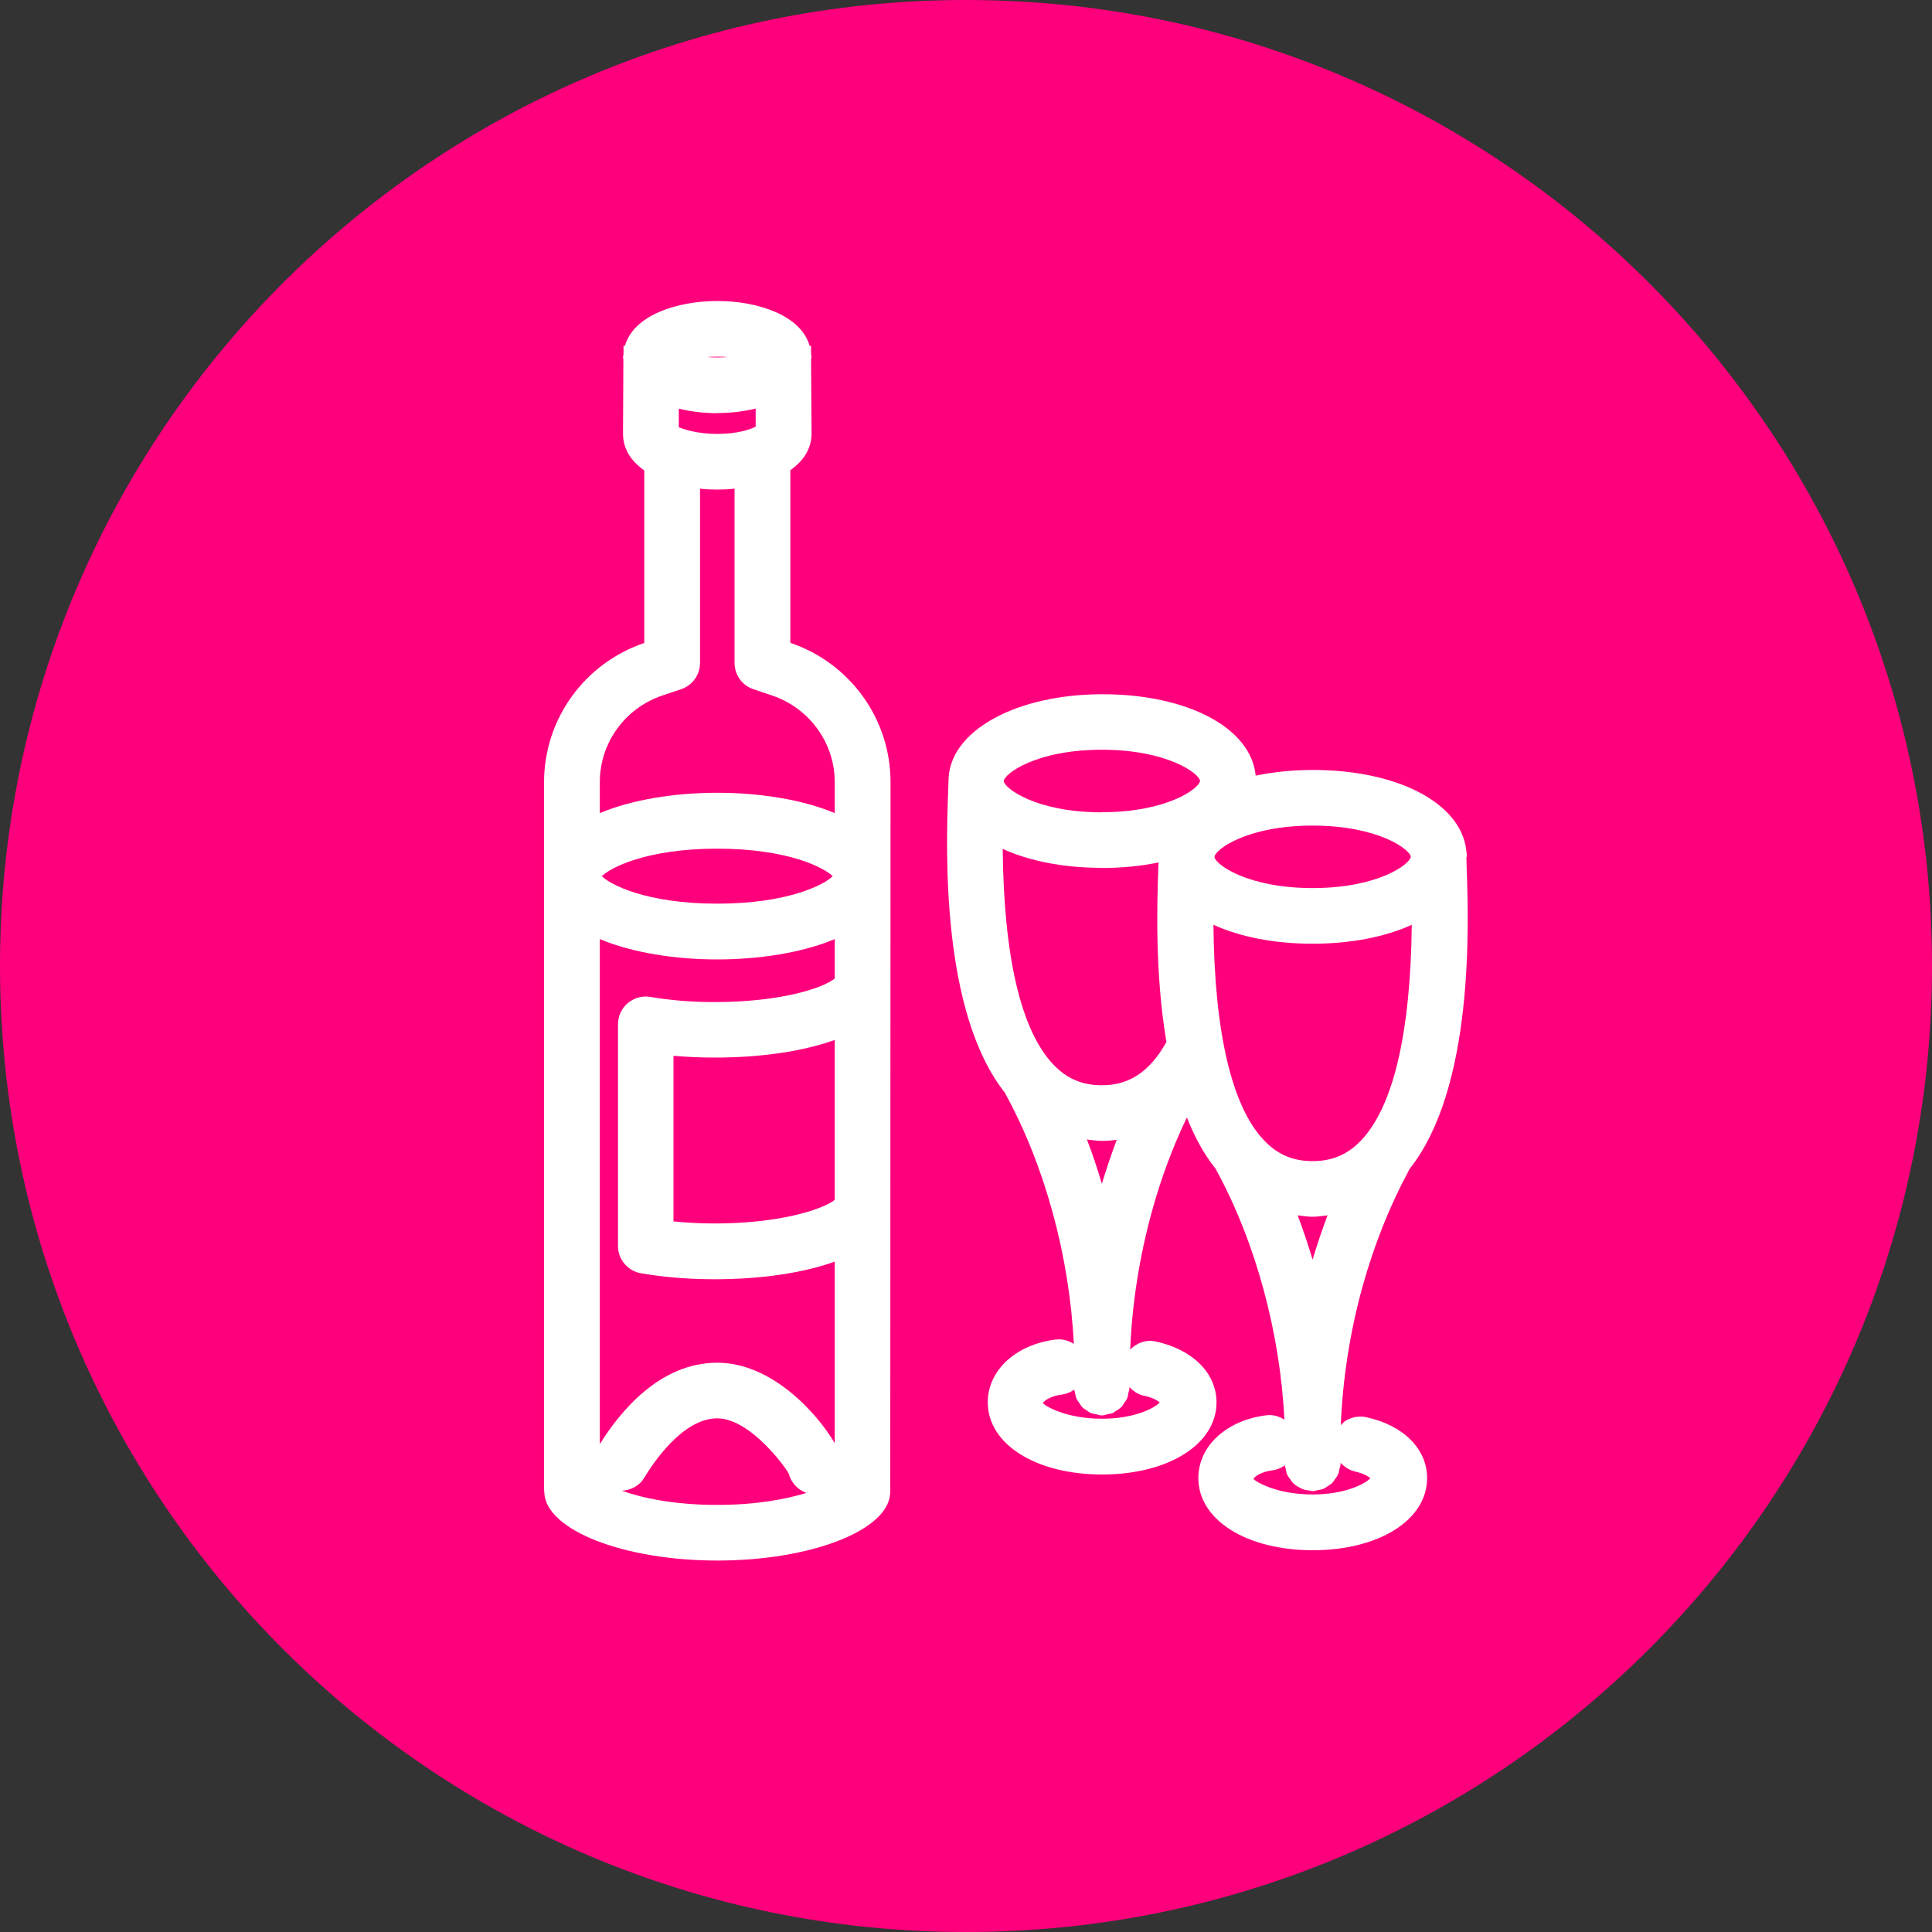
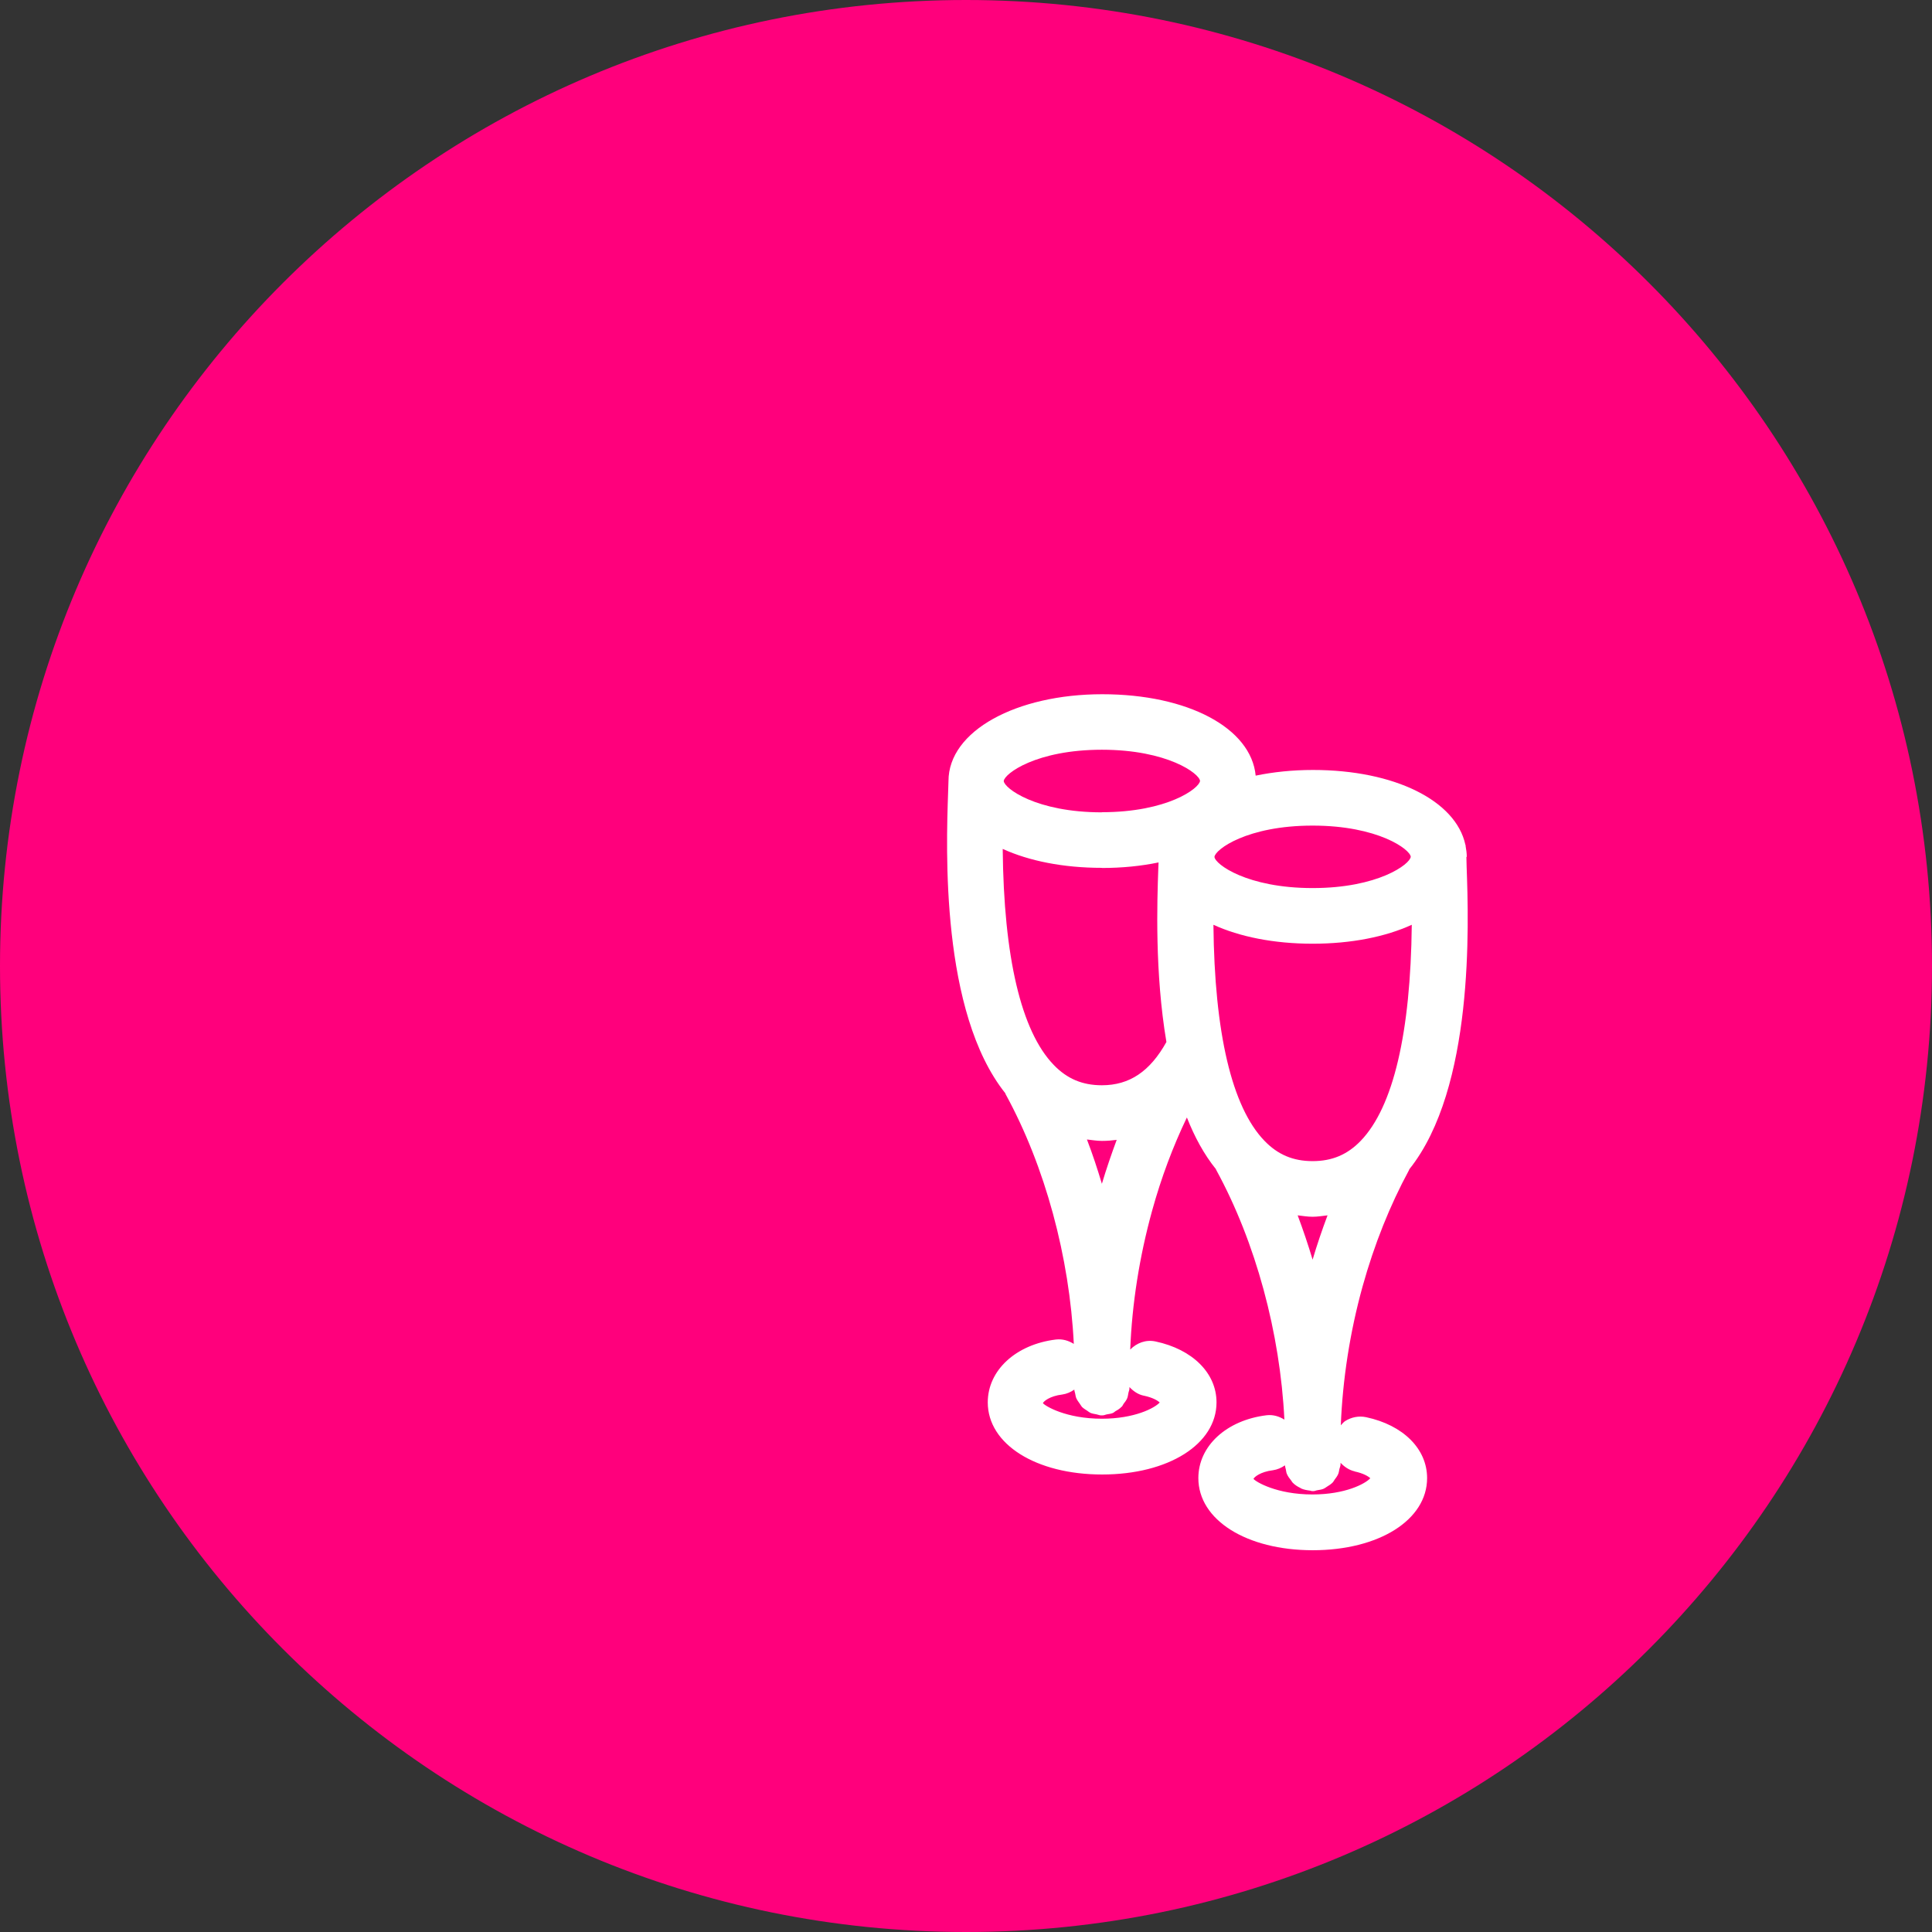
<svg xmlns="http://www.w3.org/2000/svg" id="Capa_2" viewBox="0 0 150 150">
  <rect x="0" y="0" width="150" height="150" fill="#333333" stroke="none" />
  <defs>
    <style>.cls-1{fill:#fff;}.cls-2{fill:#ff007c;}</style>
  </defs>
  <path class="cls-2" d="M150,75c0,41.42-33.58,75-75,75S0,116.42,0,75,33.58,0,75,0s75,33.58,75,75" />
  <g>
-     <path class="cls-1" d="M69.12,115.94l.02-55.22c0-4.89-3.12-9.23-7.78-10.81v-13.4c.99-.7,1.65-1.64,1.65-2.86,0-.08-.03-5.04-.04-5.73,0-.07,.04-.13,.04-.2,0-.08-.03-.14-.04-.21v-.66h-.11c-.67-2.37-4.02-3.48-7.17-3.48s-6.5,1.11-7.17,3.48h-.11v.67c0,.07-.04,.14-.04,.21s.03,.13,.03,.2c0,.67-.03,5.66-.03,5.73,0,1.23,.66,2.17,1.65,2.86v13.4c-4.65,1.58-7.78,5.92-7.78,10.81v54.85l.02,.32c.14,2.9,6.16,5.26,13.43,5.26s13.28-2.34,13.42-5.21m-19.09-1.22c.65-1.08,2.96-4.61,5.67-4.61,2.55,0,5.34,3.84,5.55,4.3,.19,.71,.71,1.25,1.37,1.49-1.58,.48-3.87,.93-6.92,.93-3.41,0-5.85-.55-7.41-1.1,.69-.04,1.36-.37,1.74-1.01m14.79-2.68c-1.41-2.4-4.93-6.25-9.12-6.25-4.45,0-7.54,3.78-9.12,6.32v-39.21c2.54,1.07,5.89,1.58,9.12,1.58s6.58-.51,9.12-1.58v3.06c-1.02,.81-4.36,1.83-9.33,1.83-1.74,0-3.41-.13-4.98-.4-.63-.11-1.27,.07-1.76,.48-.48,.41-.76,1.01-.76,1.65v17.2c0,1.06,.76,1.95,1.8,2.13,1.81,.31,3.73,.46,5.7,.46,3.65,0,6.92-.5,9.33-1.37v14.12Zm-10.46-60.58v-13.53c.44,.05,.89,.07,1.34,.07s.9-.02,1.34-.07v13.53c0,.93,.59,1.75,1.47,2.04l1.45,.49c2.9,.98,4.86,3.69,4.86,6.72v2.41c-2.54-1.07-5.89-1.58-9.12-1.58s-6.58,.51-9.12,1.58v-2.41c0-3.04,1.95-5.74,4.85-6.72l1.46-.49c.88-.29,1.47-1.12,1.47-2.04m.53-23.75c.5-.04,1.13-.04,1.63,0-.5,.04-1.12,.04-1.63,0m.81,4.35c1.01,0,2.03-.12,2.98-.35v1.41c-.42,.21-1.42,.56-2.98,.56s-2.63-.37-2.99-.52v-1.44c.96,.23,1.98,.35,2.99,.35m8.96,35.95c-.62,.63-3.43,2.13-8.96,2.13s-8.34-1.5-8.96-2.13c.62-.64,3.43-2.14,8.96-2.14s8.33,1.5,8.96,2.14m.16,25.13c-1.05,.8-4.42,1.83-9.33,1.83-1.09,0-2.16-.06-3.19-.16v-12.86c1.04,.09,2.11,.14,3.19,.14,3.66,0,6.92-.5,9.33-1.37v12.42Z" />
    <path class="cls-1" d="M113.88,66.53c0-.29-.04-.57-.09-.84,0-.02,0-.04,0-.06,0-.01-.02-.03-.02-.05-.74-3.41-5.48-5.8-11.83-5.8-1.6,0-3.09,.16-4.45,.44-.35-3.69-5.25-6.32-11.91-6.32s-11.94,2.84-11.94,6.74c0,.17-.01,.44-.03,.92-.15,4.31-.59,17.03,4.45,23.33,0,.02,0,.05,.02,.07,3.07,5.61,4.96,12.65,5.29,19.38-.4-.25-.87-.4-1.39-.34-3.11,.38-5.29,2.39-5.29,4.88,0,3.25,3.74,5.6,8.88,5.6s8.88-2.35,8.88-5.6c0-2.27-1.86-4.12-4.74-4.73-.75-.16-1.46,.12-1.96,.63,.14-3.53,.71-7.2,1.7-10.78,.71-2.57,1.62-4.99,2.7-7.24,.59,1.5,1.33,2.87,2.26,4.02,0,.02,0,.04,.02,.06,3.07,5.62,4.96,12.66,5.29,19.38-.4-.25-.87-.4-1.38-.34-3.12,.38-5.3,2.39-5.3,4.88,0,3.25,3.74,5.6,8.88,5.6s8.88-2.35,8.88-5.6c0-2.27-1.86-4.12-4.74-4.73-.57-.12-1.14,0-1.62,.3-.14,.09-.23,.22-.34,.33,.14-3.53,.7-7.21,1.69-10.78,.91-3.27,2.13-6.31,3.61-9.04,.01-.02,.01-.05,.02-.06,5.04-6.3,4.61-19.03,4.45-23.45-.01-.36-.02-.63-.02-.8m-8.2,22.04c-1.04,1.08-2.23,1.58-3.74,1.58s-2.7-.5-3.74-1.58c-2.53-2.62-3.88-8.38-3.96-16.77,2.04,.93,4.69,1.47,7.7,1.47s5.67-.54,7.7-1.47c-.09,8.38-1.43,14.14-3.96,16.77m-20.1-21.18c1.58,0,3.05-.15,4.4-.43,0,.14-.01,.3-.02,.48-.09,2.55-.28,8.08,.63,13.46-1.27,2.28-2.86,3.36-5.01,3.36-1.51,0-2.7-.5-3.74-1.58-2.53-2.62-3.88-8.37-3.96-16.77,2.04,.93,4.69,1.47,7.7,1.47m23.98-.86h0c-.05,.57-2.52,2.43-7.62,2.43s-7.58-1.86-7.62-2.42c.05-.57,2.52-2.43,7.62-2.43s7.58,1.86,7.62,2.42m-23.98-3.45c-5.11,0-7.58-1.87-7.62-2.43,.05-.57,2.52-2.43,7.62-2.43s7.58,1.86,7.62,2.42c-.05,.57-2.52,2.43-7.62,2.43m-1.16,25.41c.38,.04,.76,.11,1.16,.11s.77-.03,1.15-.08c-.41,1.11-.8,2.24-1.15,3.41-.35-1.17-.73-2.32-1.16-3.44m16.36,5.89c.38,.04,.76,.11,1.16,.11s.78-.07,1.16-.11c-.42,1.12-.81,2.26-1.16,3.44-.35-1.17-.74-2.32-1.16-3.44m-11.94,14c.7,.15,1.07,.38,1.23,.53-.4,.44-1.97,1.26-4.49,1.26-2.79,0-4.41-.99-4.58-1.21,.06-.14,.52-.55,1.51-.67,.35-.05,.65-.19,.93-.38,0,.1,.04,.19,.06,.28,.03,.13,.04,.26,.09,.38,.07,.16,.17,.29,.27,.43,.06,.08,.1,.17,.17,.25,.12,.12,.27,.21,.41,.3,.09,.06,.17,.13,.26,.17,.15,.06,.31,.08,.46,.11,.11,.02,.21,.07,.33,.08h.14c.13,0,.23-.06,.35-.08,.15-.03,.3-.04,.44-.1,.08-.03,.15-.1,.22-.15,.17-.09,.33-.19,.46-.33,0,0,.02-.01,.03-.02,.06-.06,.08-.14,.13-.21,.11-.14,.22-.28,.29-.45,.05-.13,.06-.26,.09-.4,.02-.12,.08-.22,.08-.35,0-.04,0-.07,0-.11,.3,.32,.67,.58,1.11,.67m16.36,5.88c.7,.15,1.07,.38,1.23,.53-.4,.44-1.96,1.26-4.49,1.26-2.79,0-4.41-.99-4.58-1.21,.06-.14,.53-.55,1.51-.67,.35-.05,.66-.19,.93-.38,.01,.11,.05,.21,.07,.31,.03,.12,.03,.24,.08,.35,.08,.19,.2,.35,.33,.51,.04,.05,.07,.11,.11,.16,.17,.18,.37,.31,.6,.42,.03,.01,.05,.04,.08,.05,.2,.09,.43,.13,.66,.16,.06,0,.12,.04,.18,.04h.11c.11,0,.2-.06,.31-.07,.17-.03,.34-.05,.49-.12,.09-.04,.16-.1,.24-.15,.16-.1,.31-.19,.44-.32,.07-.07,.11-.16,.16-.23,.11-.14,.21-.28,.28-.44,.05-.12,.06-.25,.09-.38,.03-.13,.09-.24,.09-.38,0-.04,0-.07,0-.11,.29,.31,.66,.57,1.11,.67" />
  </g>
</svg>